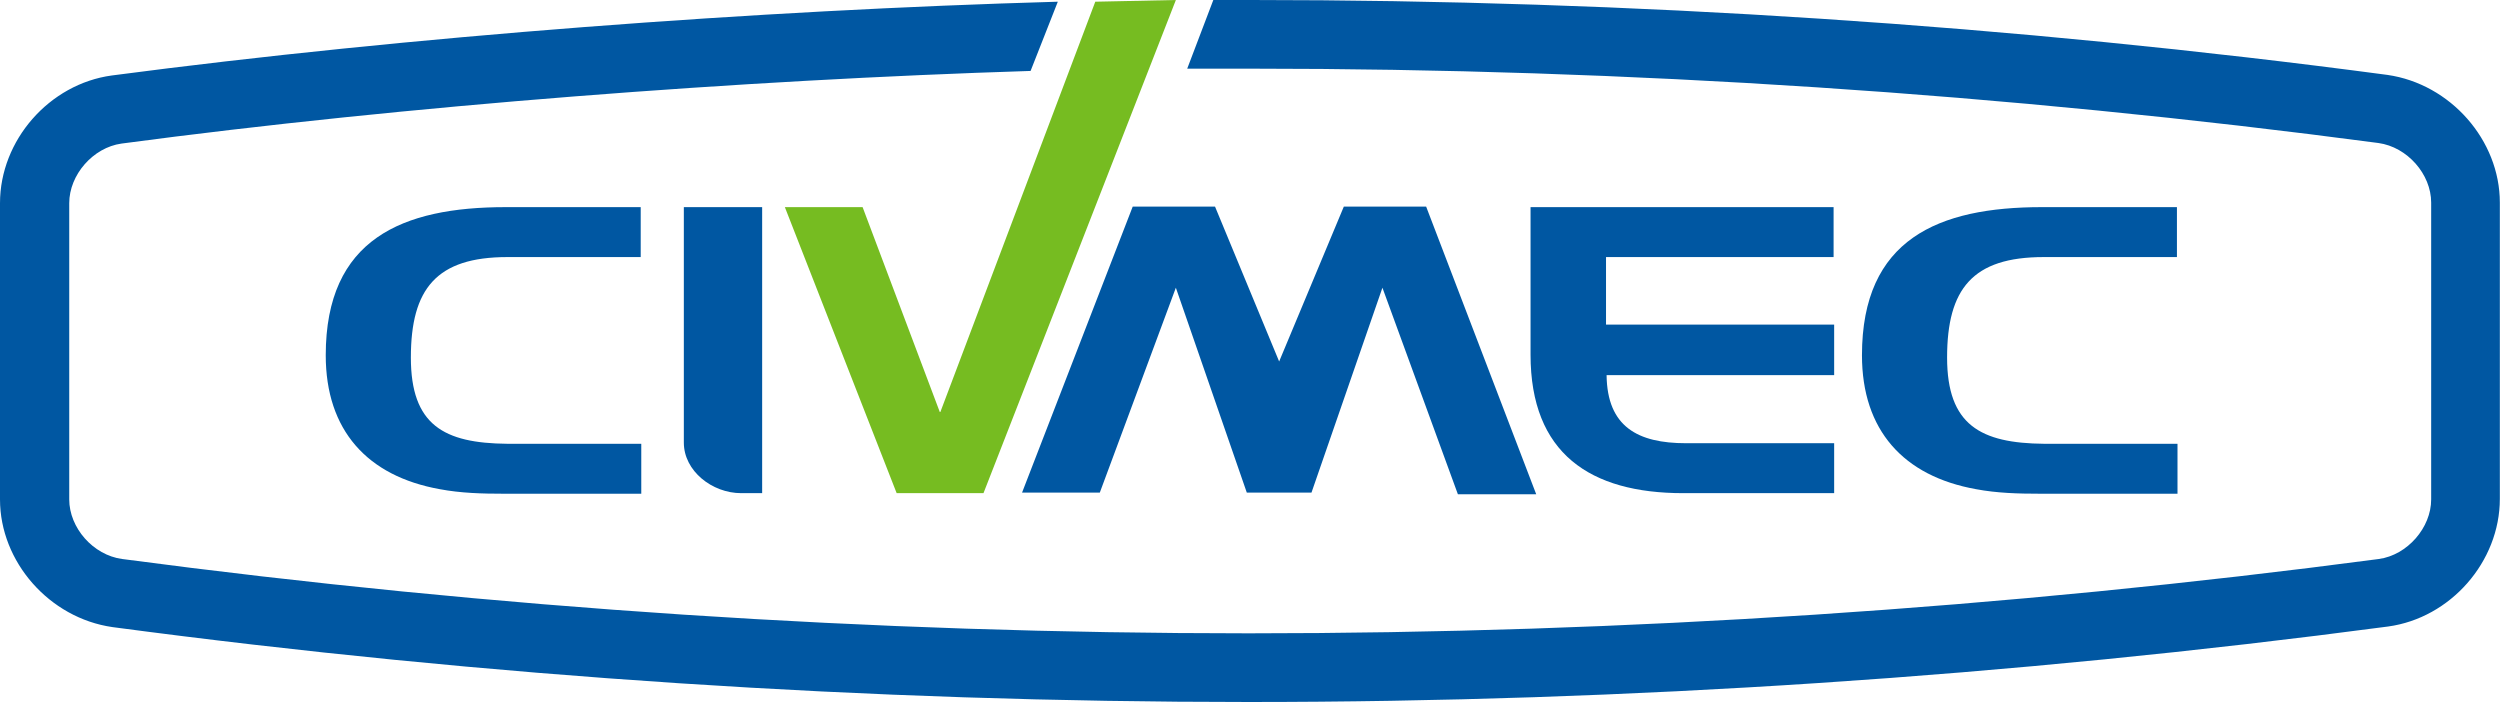
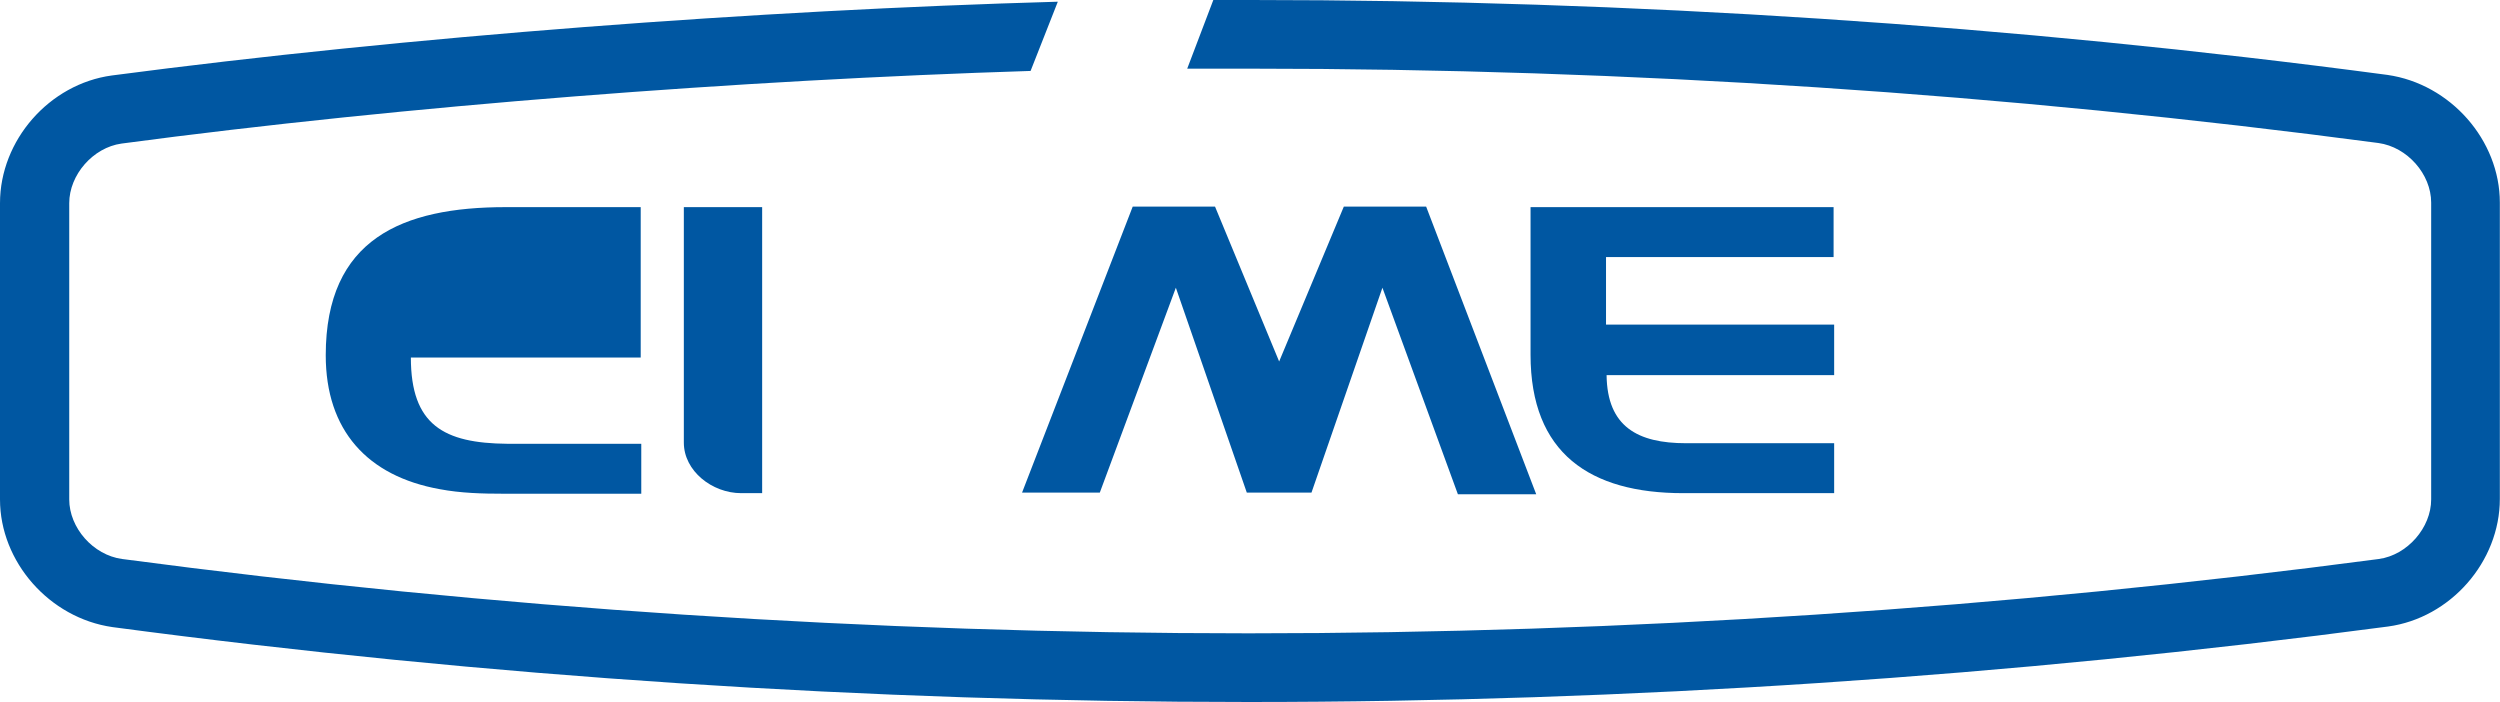
<svg xmlns="http://www.w3.org/2000/svg" xmlns:ns1="http://sodipodi.sourceforge.net/DTD/sodipodi-0.dtd" xmlns:ns2="http://www.inkscape.org/namespaces/inkscape" viewBox="0 0 500 140.409" fill="none" width="500" height="140.409" version="1.1" id="svg16" ns1:docname="svgexport-1.svg" xml:space="preserve" ns2:version="1.2.2 (732a01da63, 2022-12-09)">
  <defs id="defs20" />
  <ns1:namedview id="namedview18" pagecolor="#ffffff" bordercolor="#000000" borderopacity="0.25" ns2:showpageshadow="2" ns2:pageopacity="0.0" ns2:pagecheckerboard="0" ns2:deskcolor="#d1d1d1" showgrid="false" ns2:zoom="2.723356" ns2:cx="279.06744" ns2:cy="67.747294" ns2:window-width="2570" ns2:window-height="1230" ns2:window-x="1668" ns2:window-y="123" ns2:window-maximized="0" ns2:current-layer="svg16" />
  <g id="g1564" transform="scale(1.135)" style="stroke-width:0.881">
-     <path d="m 72.4,63 c 0,-12.1 4.5,-17.7 17,-17.7 H 112.9 V 36.5 H 89.1 c -18.2,0 -31.7,5.6 -31.7,26.1 0,13.2 7.3,21.3 20.1,23.6 3.7,0.7 7.5,0.8 11.2,0.8 H 113 V 78.2 H 89.4 c -11.2,-0.1 -17,-3.3 -17,-15.2 z" fill="#FFFFFF" id="path2" style="fill:#0057a2;fill-opacity:1;stroke-width:0.881" />
+     <path d="m 72.4,63 H 112.9 V 36.5 H 89.1 c -18.2,0 -31.7,5.6 -31.7,26.1 0,13.2 7.3,21.3 20.1,23.6 3.7,0.7 7.5,0.8 11.2,0.8 H 113 V 78.2 H 89.4 c -11.2,-0.1 -17,-3.3 -17,-15.2 z" fill="#FFFFFF" id="path2" style="fill:#0057a2;fill-opacity:1;stroke-width:0.881" />
    <path d="m 120.5,36.5 h 13.8 v 50.4 h -3.7 c -5.1,0 -10.1,-3.9 -10.1,-8.9 z" fill="#FFFFFF" id="path4" style="fill:#0057a2;fill-opacity:1;stroke-width:0.881" />
    <path d="m 282.999,45.4 v 11.8 h 40.2 v 8.9 h -40.1 c 0.1,9.1 5.5,12 14,12 h 26.1 v 8.8 h -26.6 c -16.4,0 -26.9,-7 -26.9,-24.4 v -26 h 53.4 v 8.8 h -40.1 z" fill="#FFFFFF" id="path6" style="fill:#0057a2;fill-opacity:1;stroke-width:0.881" />
-     <path d="m 343.1,63 c 0,-12.1 4.5,-17.7 17,-17.7 h 23.5 v -8.8 h -23.8 c -18.2,0 -31.7,5.6 -31.7,26.1 0,13.2 7.3,21.3 20.1,23.6 3.7,0.7 7.5,0.8 11.2,0.8 h 24.3 V 78.2 H 360.2 C 349,78.1 343.1,74.9 343.1,63 Z" fill="#FFFFFF" id="path8" style="fill:#0057a2;fill-opacity:1;stroke-width:0.881" />
    <path d="m 270.7,87.1 -19.4,-50.7 h -14.5 l -11.4,27.3 -11.3,-27.3 h -14.5 l -19.5,50.4 h 13.7 l 13.4,-36.1 12.5,36.1 h 11.4 l 12.5,-36.1 13.3,36.4 z" fill="#FFFFFF" id="path10" style="fill:#0057a2;fill-opacity:1;stroke-width:0.881" />
-     <path d="m 165.601,72.6 -13.6,-36.1 h -13.7 l 19.7,50.4 h 0.8 14.5 l 33.9,-86.9 -14.2,0.3 -27.3,72.3 z" fill="#76bc21" id="path12" style="stroke-width:0.776" />
    <path d="m 213.8,0 c 2.2,0 4.5,0 6.7,0 66.7,0 134.1,4.4 200.2,13.2 11.1,1.6 19.8,11.5 19.8,22.5 v 52.2 c 0,11.1 -8.7,21 -19.7,22.5 -66.4,8.8 -134,13.3 -200.8,13.3 -66.7,0 -134.1,-4.4 -200.2,-13.2 C 8.7,108.9 0,99 0,88 V 35.8 C 0,24.7 8.7,14.8 19.7,13.3 72.1,6.4 133.5,1.8 186.4,0.3 l -4.8,12.2 c -50.9,1.6 -110,6.1 -160.2,12.8 -5,0.7 -9.2,5.5 -9.2,10.5 V 88 c 0,5 4.2,9.8 9.3,10.5 65.5,8.7 132.3,13.1 198.5,13.1 66.3,0 133.4,-4.4 199.2,-13.1 5,-0.7 9.2,-5.5 9.2,-10.5 V 35.7 c 0,-5 -4.2,-9.8 -9.3,-10.5 -65.5,-8.7 -132.3,-13.1 -198.5,-13.1 -3.8,0 -7.6,0 -11.4,0 z" fill="#FFFFFF" id="path14" style="fill:#0057a2;fill-opacity:1;stroke-width:0.881" />
  </g>
</svg>